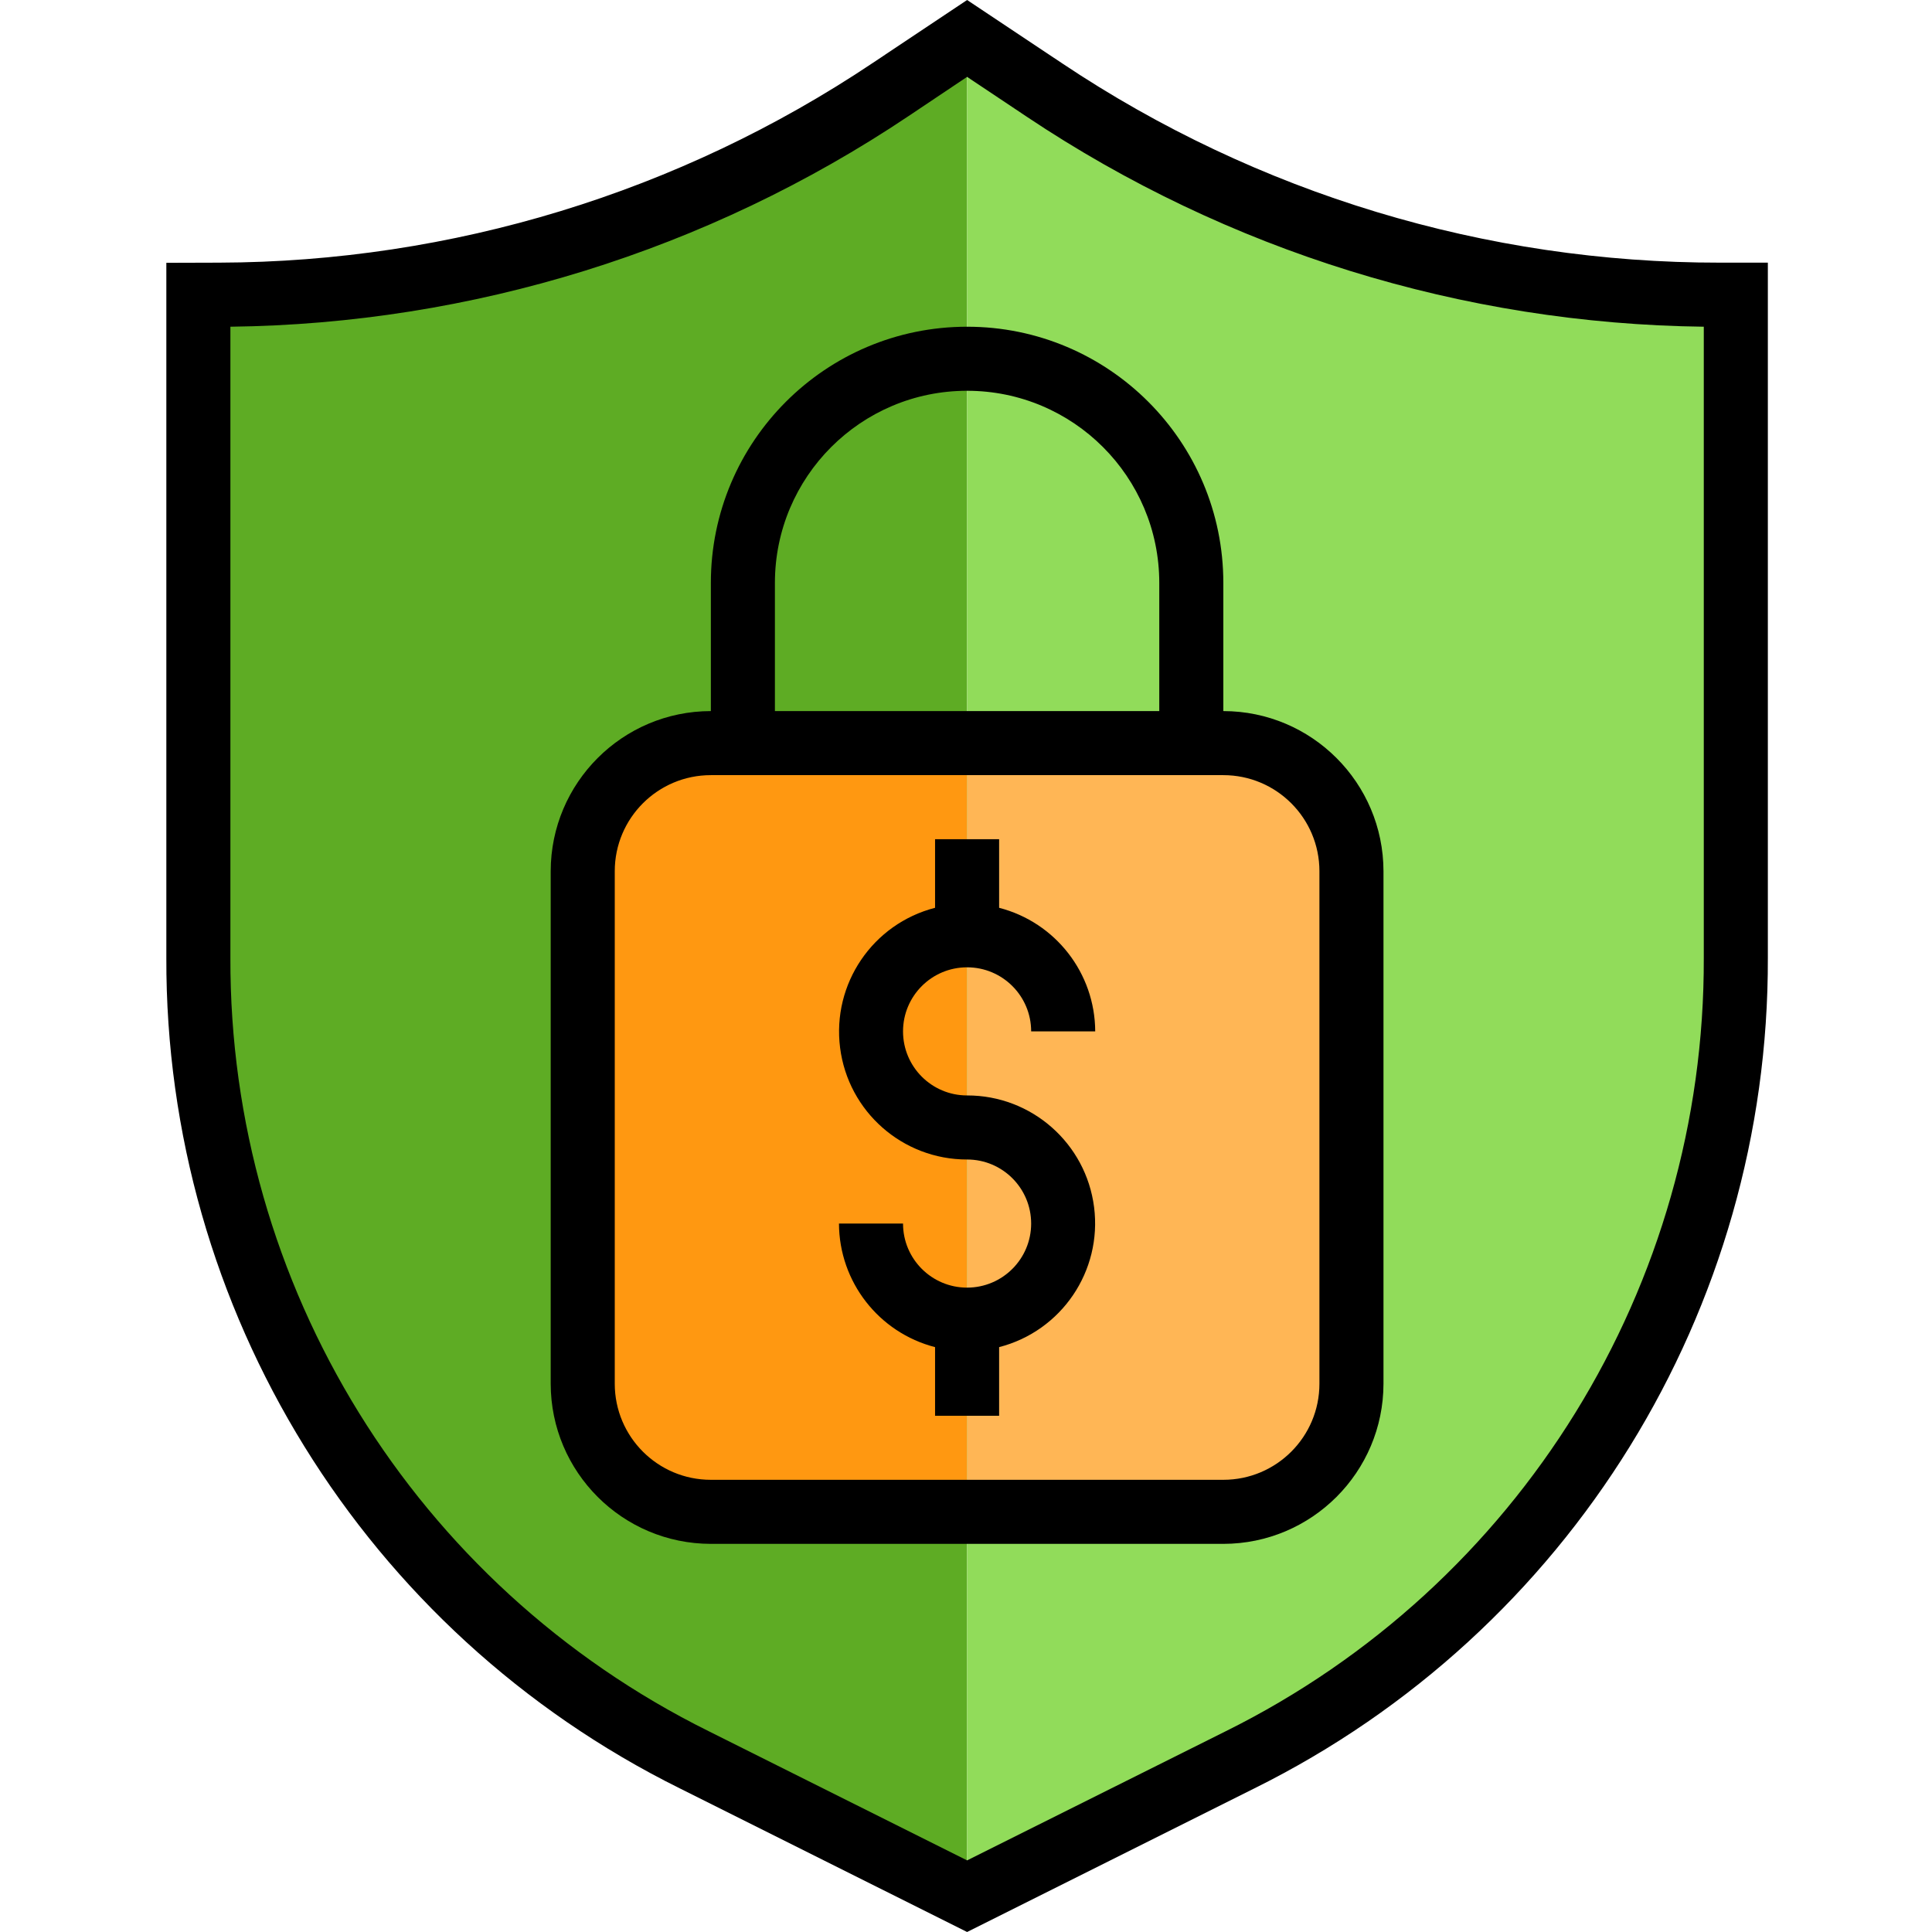
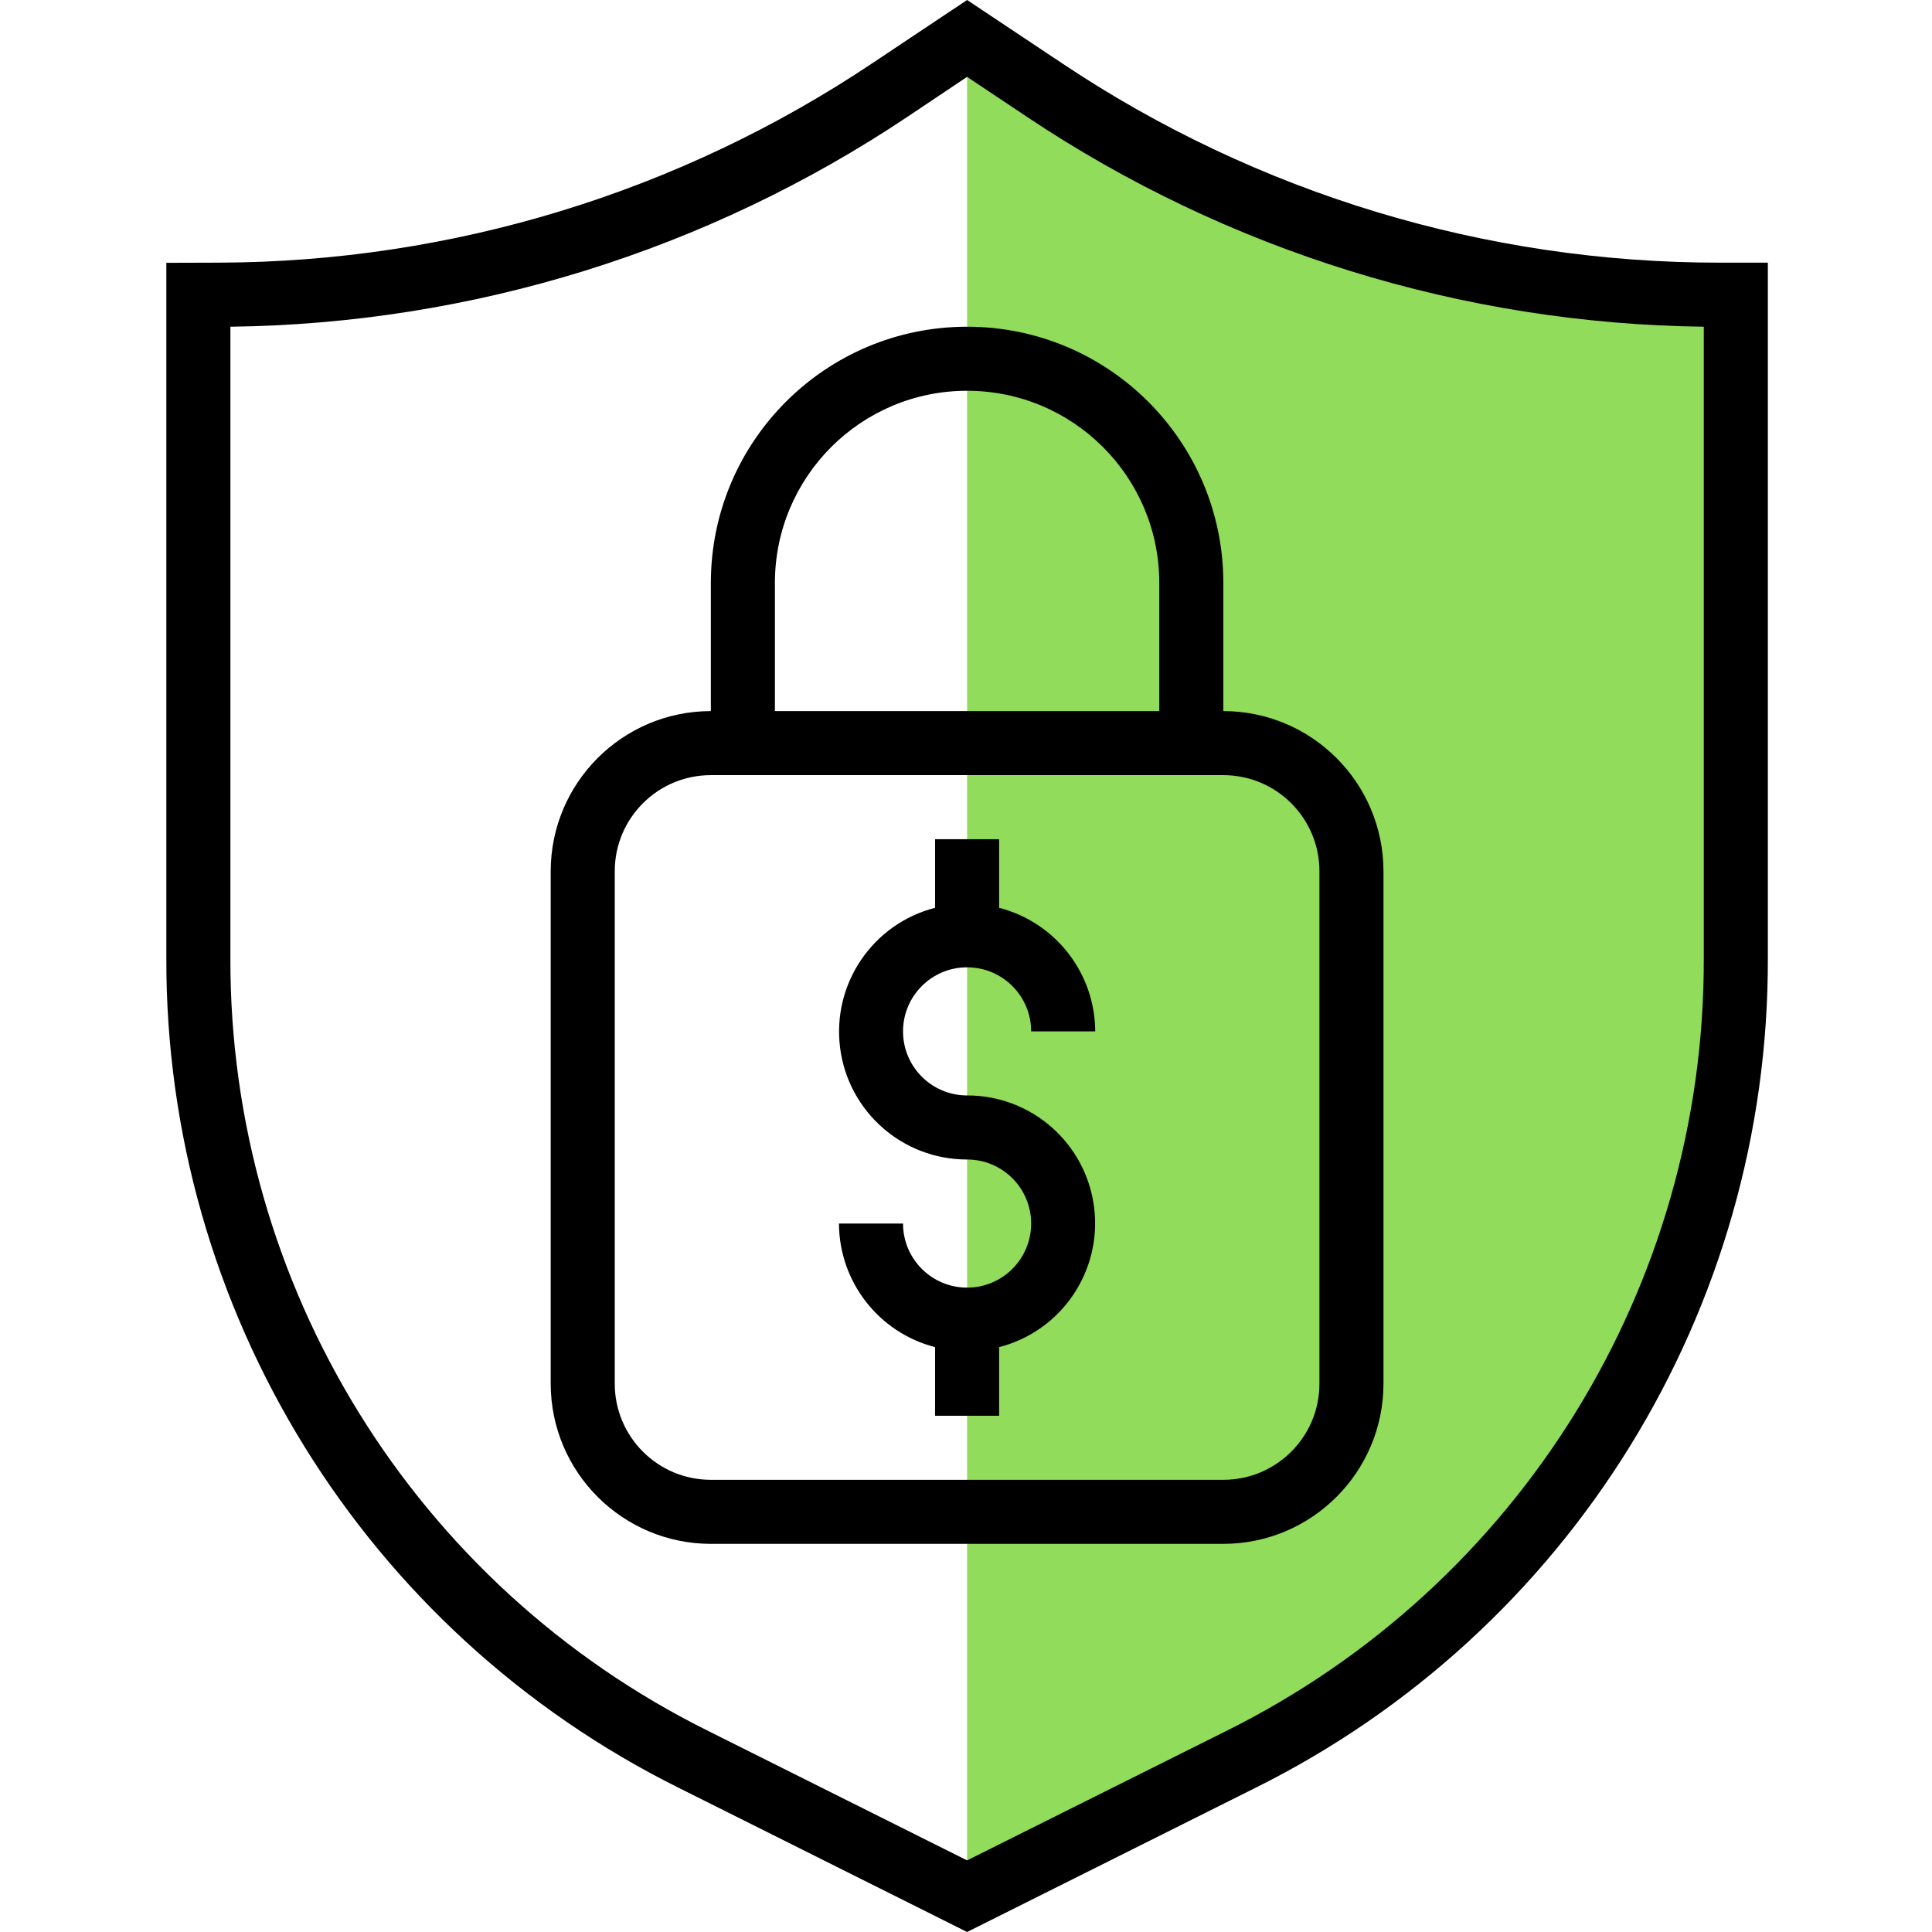
<svg xmlns="http://www.w3.org/2000/svg" height="482pt" viewBox="-41 0 482 482.544" width="482pt">
-   <path d="m181.152 22.398c-49.668 33.133-107.977 50.938-167.68 51.203h-5.199v165.598c0 84.844 47.945 162.398 123.84 200.32l68.16 34.082v-464zm0 0" fill="#5eac24" />
  <path d="m388.352 73.602c-60.02.012-118.699-17.75-168.637-51.043l-19.441-12.957v464l68.16-34.082c75.895-37.922 123.84-115.477 123.84-200.32v-165.598zm0 0" fill="#91dc5a" />
-   <path d="m144.273 185.602h-8c-17.672 0-32 14.324-32 32v128c0 17.672 14.328 32 32 32h64v-192zm0 0" fill="#ff9811" />
-   <path d="m264.273 185.602h-64v192h64c17.672 0 32-14.328 32-32v-128c0-17.676-14.328-32-32-32zm0 0" fill="#ffb655" />
  <path d="m388.312 65.602c-58.445.055-115.594-17.246-164.191-49.715l-23.848-15.887-23.559 15.719c-48.324 32.352-105.129 49.703-163.281 49.883l-13.16.039v173.559c-.277 87.945 49.457 168.406 128.246 207.473l71.754 35.871 71.75-35.871c78.793-39.066 128.527-119.527 128.25-207.473v-173.598zm-4.039 173.598c.277 81.895-46.031 156.824-119.398 193.199l-64.602 32.258-64.602-32.297c-73.355-36.371-119.66-111.281-119.398-193.16v-157.598c60.348-.73 119.18-18.996 169.328-52.578l14.672-9.824 14.977 10c50.078 33.465 108.797 51.672 169.023 52.402zm0 0" />
  <path d="m136.273 145.602v32c-22.082.023-39.973 17.918-40 40v128c.027 22.078 17.918 39.973 40 40h128c22.082-.027 39.973-17.922 40-40v-128c-.027-22.082-17.918-39.977-40-40v-32c0-35.348-28.652-64-64-64-35.348 0-64 28.652-64 64zm152 72v128c0 13.254-10.746 24-24 24h-128c-13.254 0-24-10.746-24-24v-128c0-13.258 10.746-24 24-24h128c13.254 0 24 10.742 24 24zm-40-72v32h-96v-32c0-26.512 21.488-48 48-48 26.508 0 48 21.488 48 48zm0 0" />
  <path d="m200.273 321.602c-8.836 0-16-7.164-16-16h-16c.055 14.547 9.914 27.227 24 30.863v17.137h16v-17.137c15.586-4.012 25.75-18.996 23.719-34.961s-15.625-27.926-31.719-27.902c-8.836 0-16-7.164-16-16 0-8.84 7.164-16 16-16 8.836 0 16 7.16 16 16h16c-.055-14.551-9.914-27.23-24-30.867v-17.133h-16v17.133c-15.586 4.012-25.754 18.996-23.719 34.961 2.031 15.965 15.625 27.926 31.719 27.906 8.836 0 16 7.16 16 16 0 8.836-7.164 16-16 16zm0 0" />
</svg>